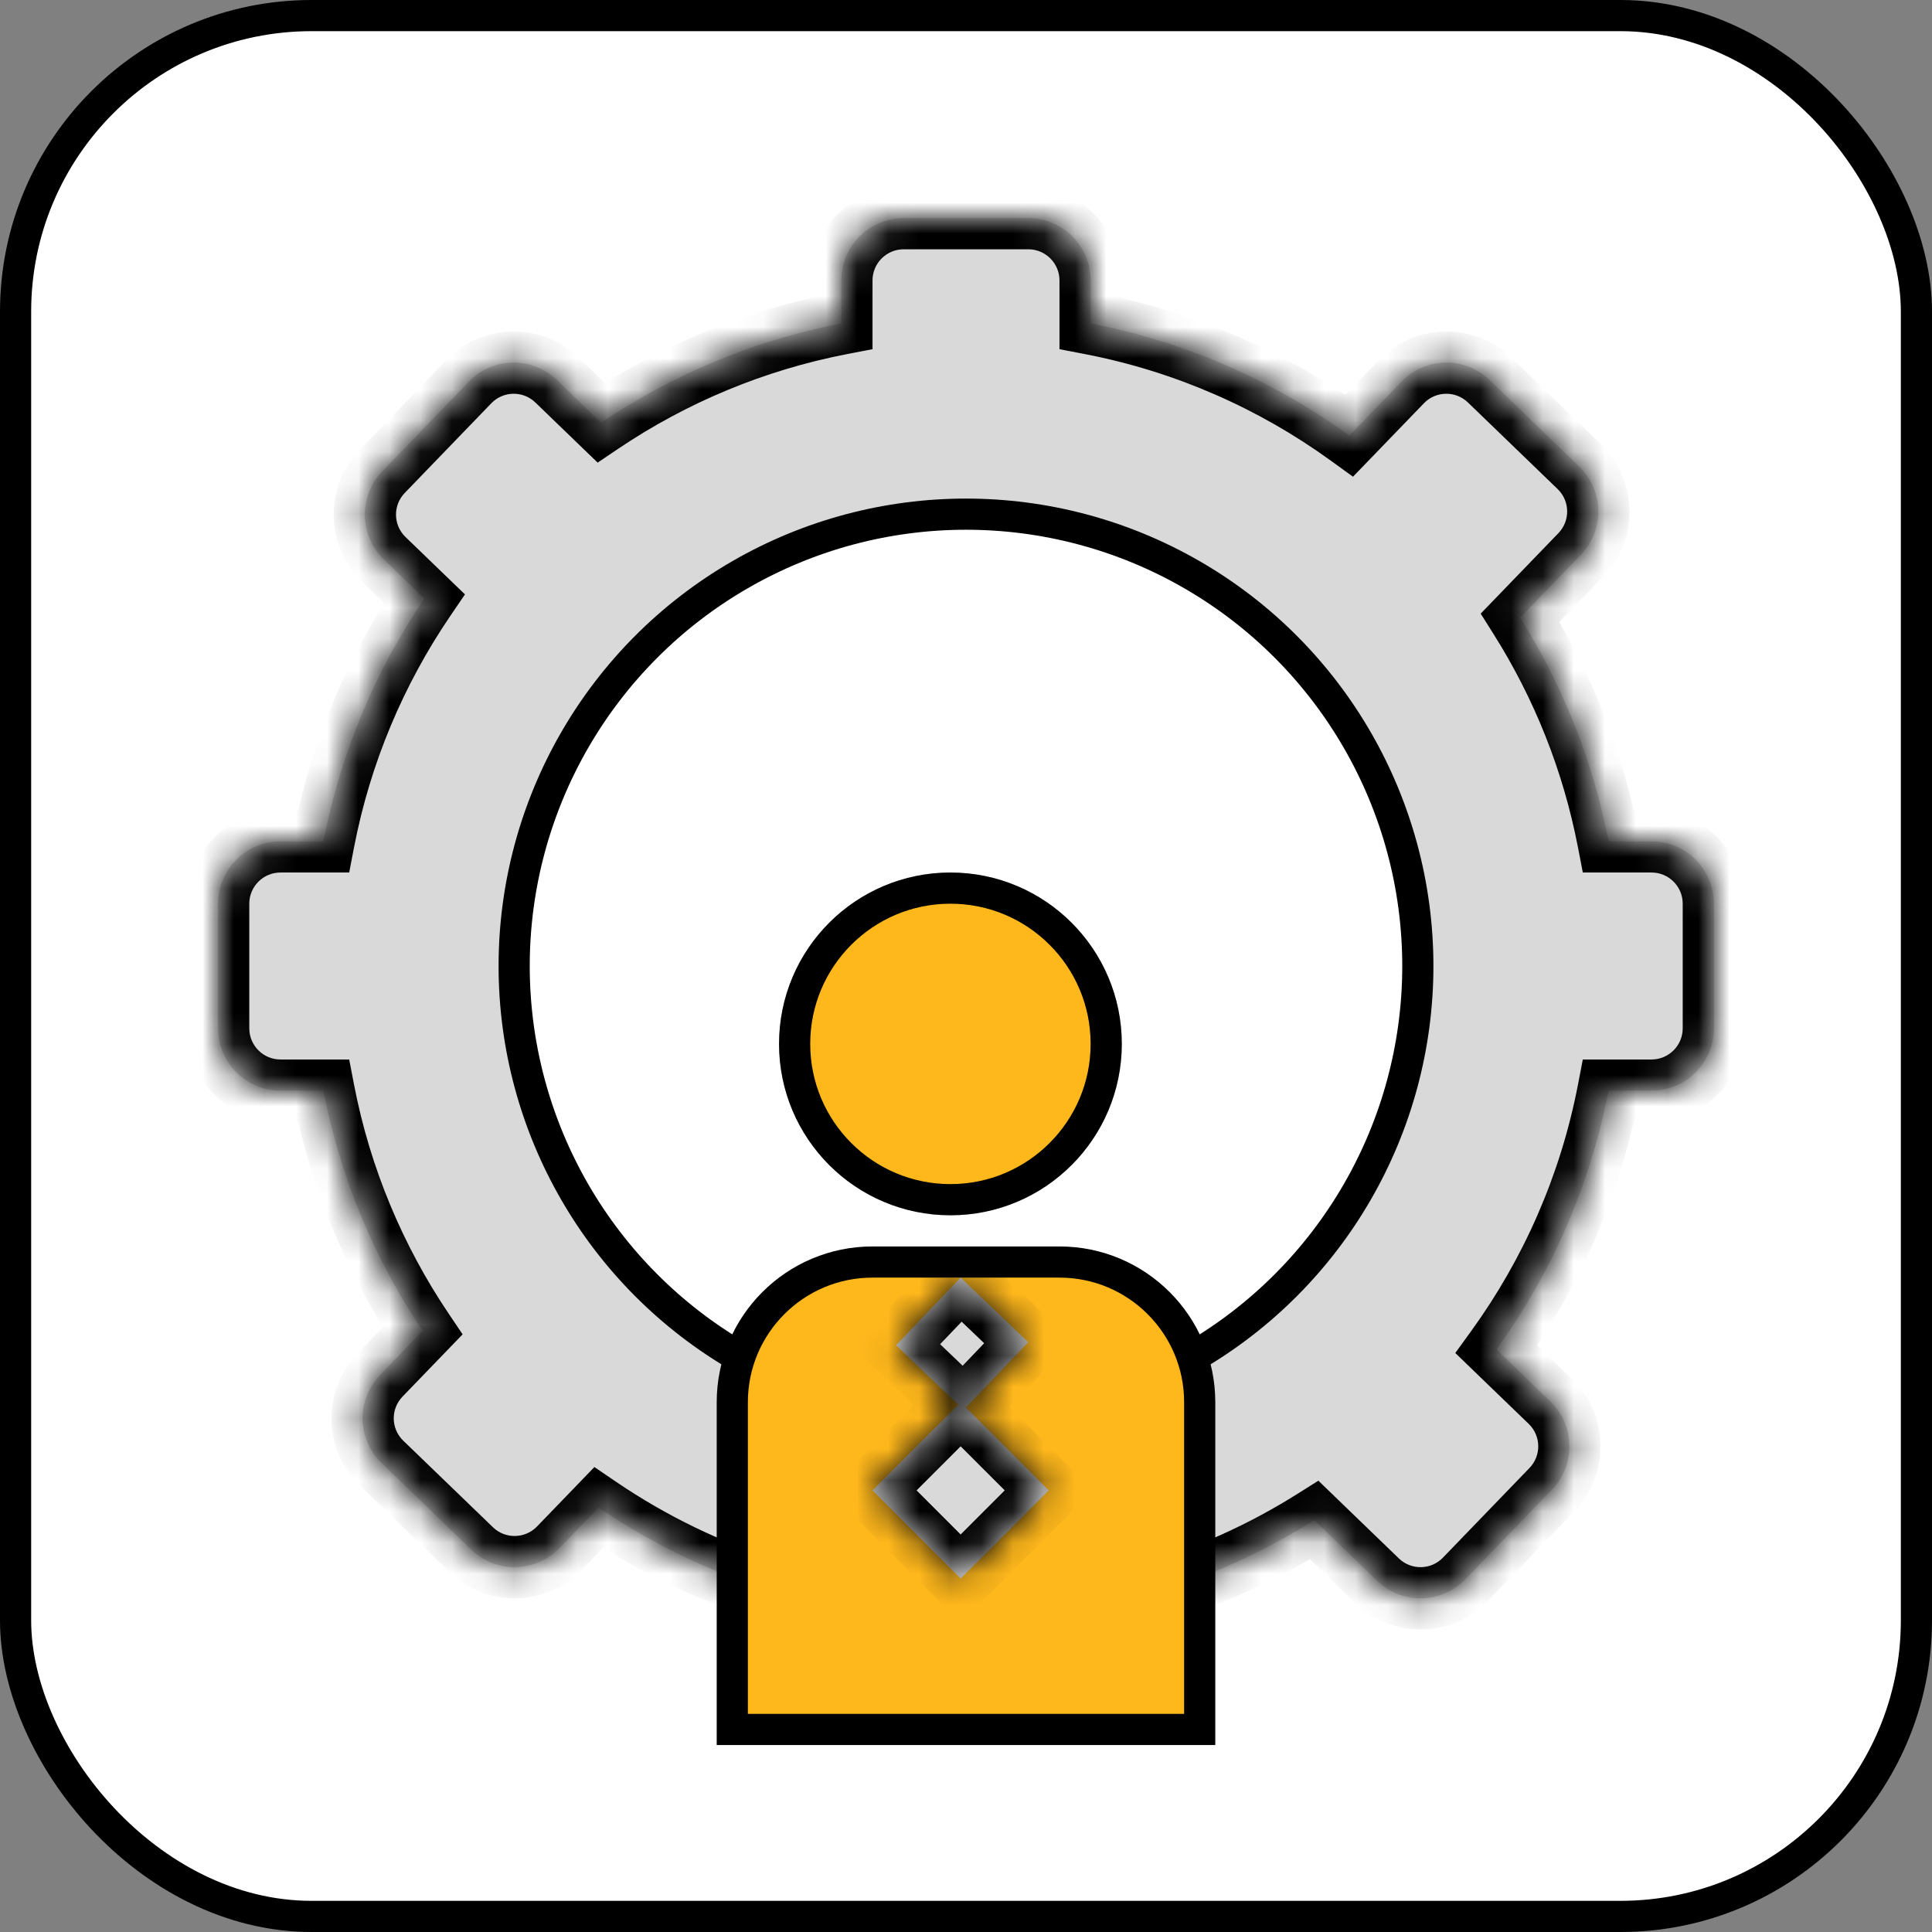
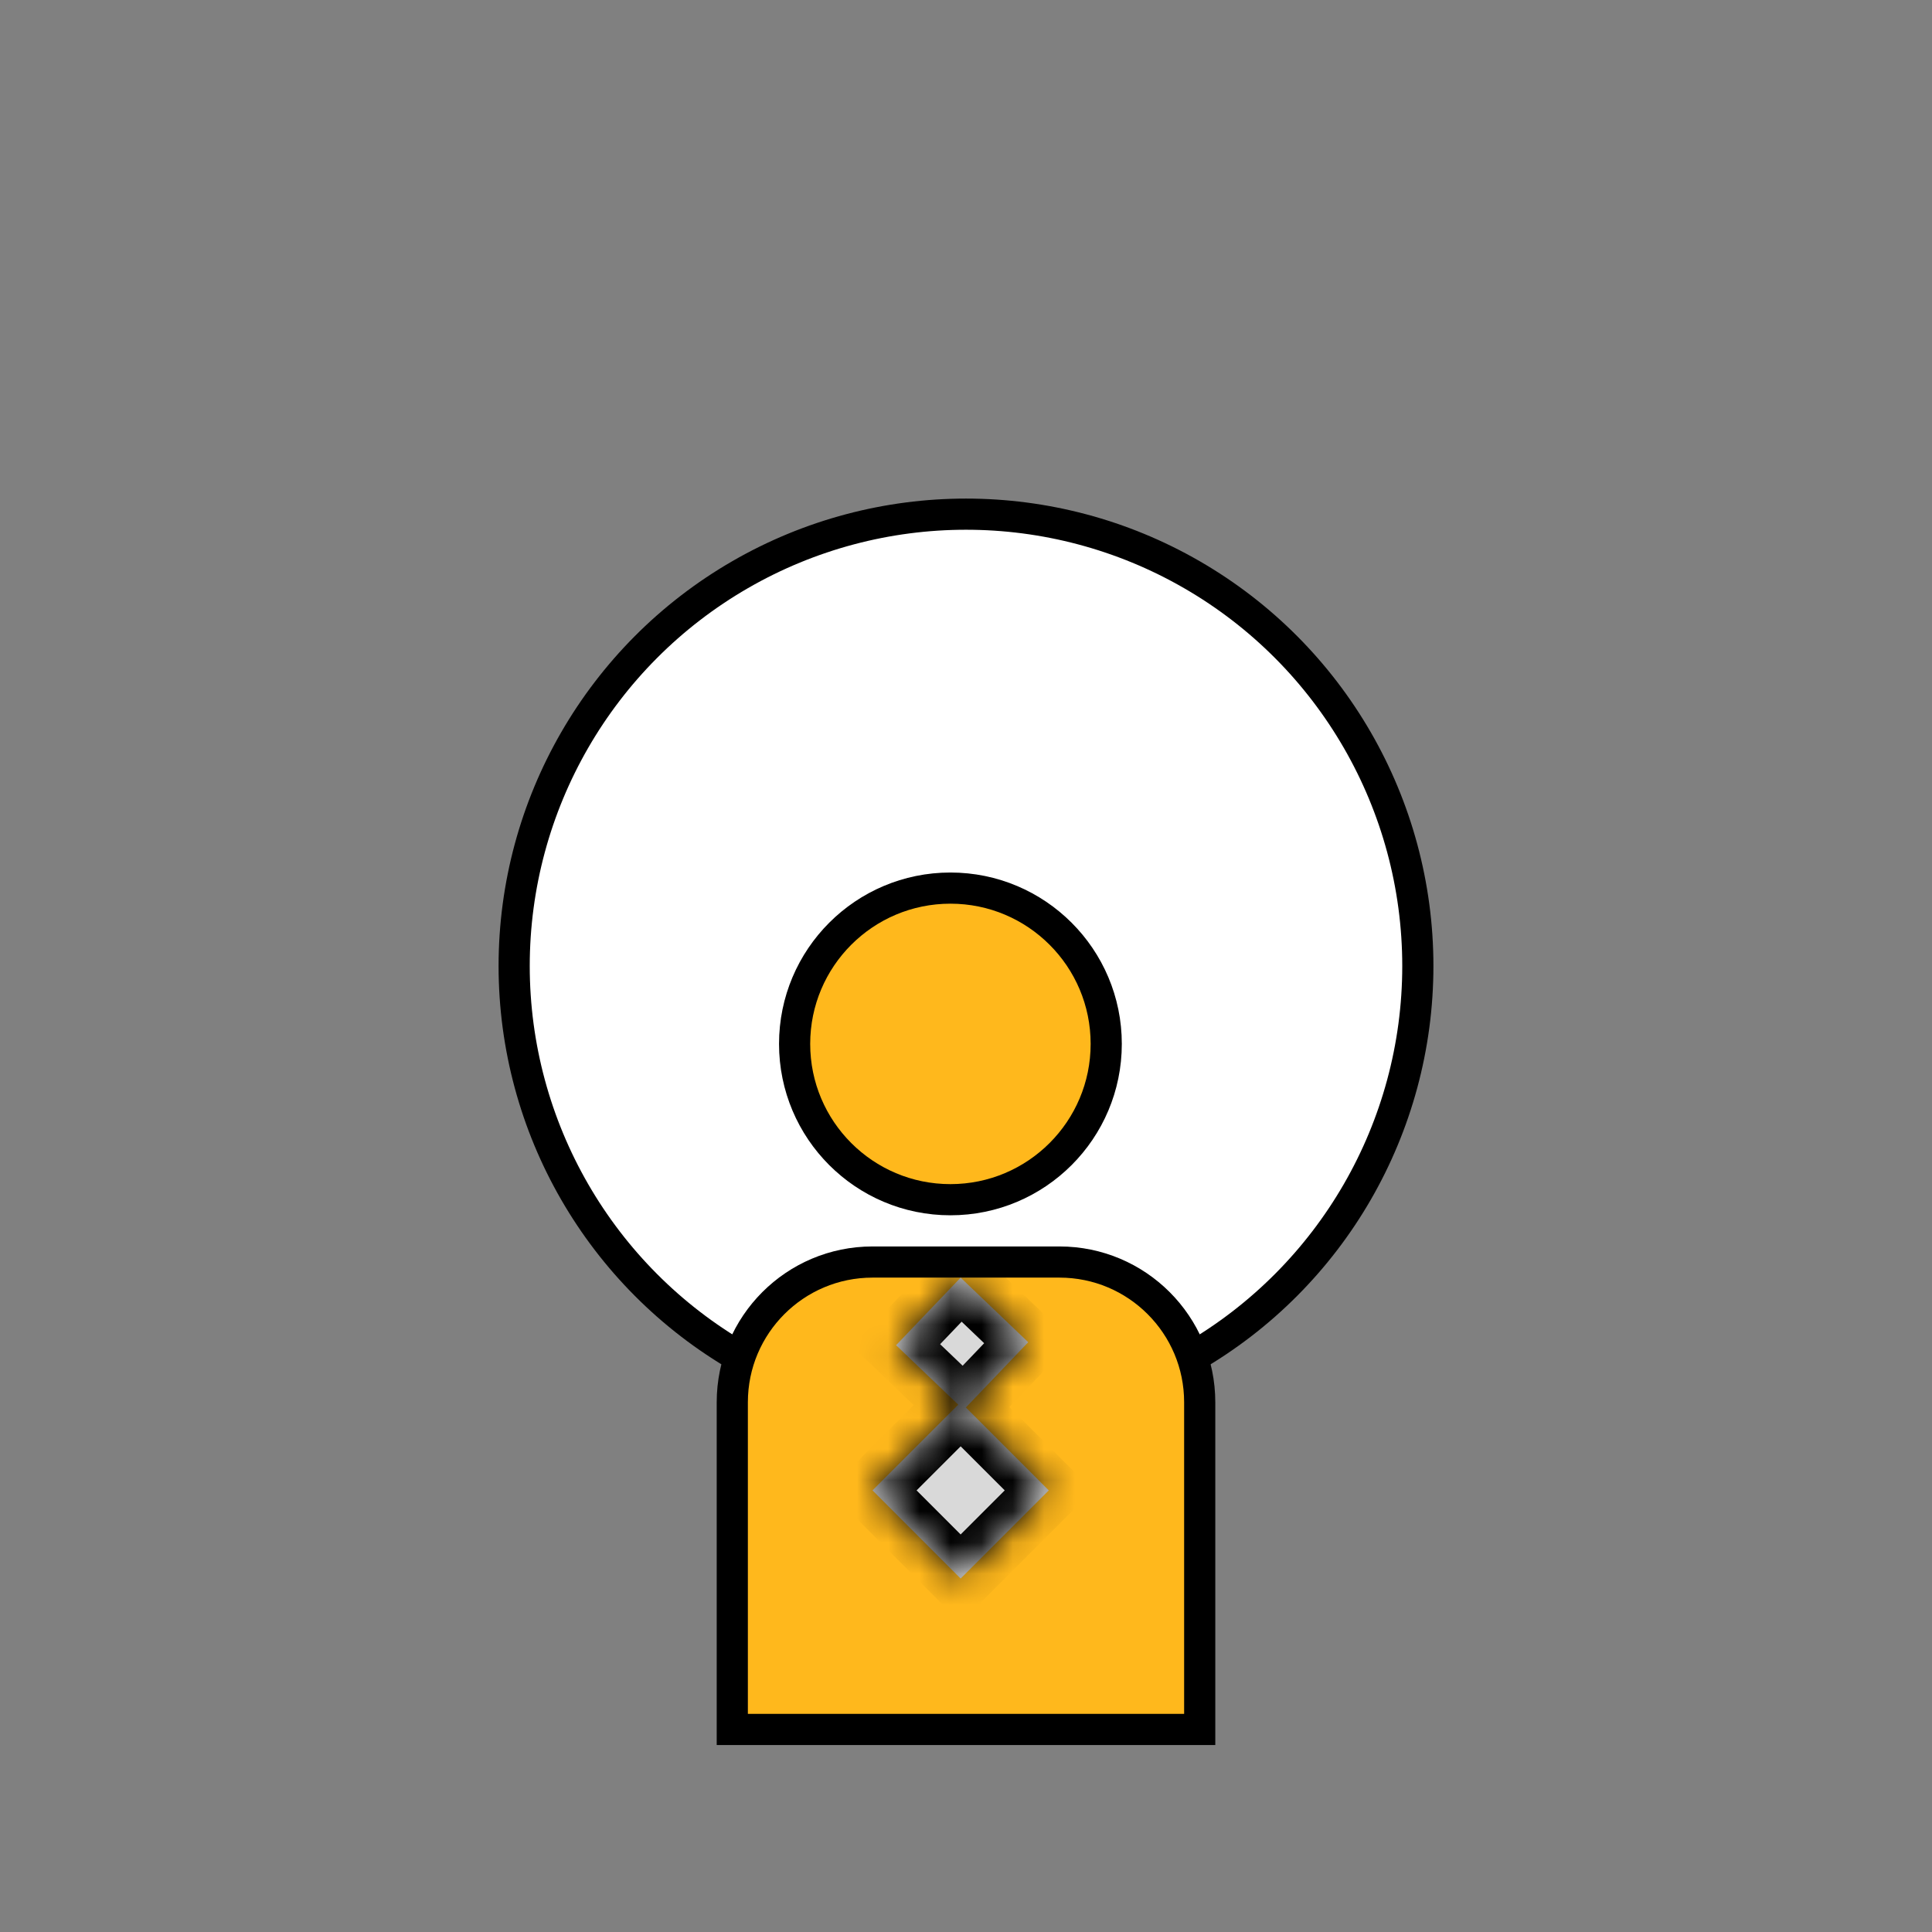
<svg xmlns="http://www.w3.org/2000/svg" width="62" height="62" viewBox="0 0 62 62" fill="none">
  <rect x="0" y="0" width="62" height="62" fill="#808080" stroke="none" />
-   <rect x="0.5" y="0.5" width="61" height="61" rx="9.5" fill="white" stroke="black" />
  <mask id="path-2-inside-1_13_201" fill="white">
    <path fill-rule="evenodd" clip-rule="evenodd" d="M29 7C27.895 7 27 7.895 27 9V10.38C24.191 10.922 21.581 12.024 19.291 13.564L17.876 12.197C17.081 11.43 15.815 11.452 15.048 12.247L12.269 15.124C11.502 15.919 11.524 17.185 12.319 17.952L13.62 19.209C12.05 21.518 10.929 24.157 10.38 27H9C7.895 27 7 27.895 7 29V33C7 34.105 7.895 35 9 35H10.38C10.922 37.809 12.024 40.419 13.564 42.709L12.197 44.124C11.43 44.919 11.452 46.185 12.247 46.952L15.124 49.731C15.919 50.498 17.185 50.476 17.952 49.681L19.209 48.38C22.57 50.665 26.629 52 31 52C35.108 52 38.941 50.82 42.177 48.782L44.196 50.731C44.99 51.498 46.257 51.476 47.024 50.681L49.803 47.804C50.57 47.01 50.548 45.743 49.753 44.976L48.021 43.303C49.779 40.875 51.03 38.055 51.62 35H53C54.105 35 55 34.105 55 33V29C55 27.895 54.105 27 53 27H51.62C51.119 24.406 50.142 21.982 48.782 19.823L50.731 17.804C51.498 17.009 51.476 15.743 50.681 14.976L47.804 12.197C47.01 11.43 45.743 11.452 44.976 12.247L43.303 13.979C40.875 12.221 38.055 10.97 35 10.38V9C35 7.895 34.105 7 33 7H29Z" />
  </mask>
-   <path fill-rule="evenodd" clip-rule="evenodd" d="M29 7C27.895 7 27 7.895 27 9V10.38C24.191 10.922 21.581 12.024 19.291 13.564L17.876 12.197C17.081 11.43 15.815 11.452 15.048 12.247L12.269 15.124C11.502 15.919 11.524 17.185 12.319 17.952L13.62 19.209C12.05 21.518 10.929 24.157 10.38 27H9C7.895 27 7 27.895 7 29V33C7 34.105 7.895 35 9 35H10.38C10.922 37.809 12.024 40.419 13.564 42.709L12.197 44.124C11.43 44.919 11.452 46.185 12.247 46.952L15.124 49.731C15.919 50.498 17.185 50.476 17.952 49.681L19.209 48.38C22.57 50.665 26.629 52 31 52C35.108 52 38.941 50.82 42.177 48.782L44.196 50.731C44.99 51.498 46.257 51.476 47.024 50.681L49.803 47.804C50.57 47.01 50.548 45.743 49.753 44.976L48.021 43.303C49.779 40.875 51.03 38.055 51.62 35H53C54.105 35 55 34.105 55 33V29C55 27.895 54.105 27 53 27H51.62C51.119 24.406 50.142 21.982 48.782 19.823L50.731 17.804C51.498 17.009 51.476 15.743 50.681 14.976L47.804 12.197C47.01 11.43 45.743 11.452 44.976 12.247L43.303 13.979C40.875 12.221 38.055 10.97 35 10.38V9C35 7.895 34.105 7 33 7H29Z" fill="#D9D9D9" />
-   <path d="M27 10.38L27.189 11.362L28 11.206V10.38H27ZM19.291 13.564L18.597 14.284L19.179 14.846L19.85 14.394L19.291 13.564ZM17.876 12.197L17.181 12.917L17.181 12.917L17.876 12.197ZM15.048 12.247L14.329 11.552L14.329 11.552L15.048 12.247ZM12.269 15.124L12.989 15.819L12.989 15.819L12.269 15.124ZM12.319 17.952L11.624 18.672L11.624 18.672L12.319 17.952ZM13.62 19.209L14.447 19.771L14.921 19.075L14.315 18.49L13.62 19.209ZM10.38 27V28H11.206L11.362 27.189L10.38 27ZM10.38 35L11.362 34.811L11.206 34H10.38V35ZM13.564 42.709L14.284 43.403L14.846 42.821L14.394 42.15L13.564 42.709ZM12.197 44.124L12.917 44.819L12.917 44.819L12.197 44.124ZM12.247 46.952L11.552 47.672L11.552 47.672L12.247 46.952ZM15.124 49.731L15.819 49.011L15.819 49.011L15.124 49.731ZM17.952 49.681L18.672 50.376L18.672 50.376L17.952 49.681ZM19.209 48.38L19.771 47.553L19.075 47.079L18.49 47.685L19.209 48.38ZM42.177 48.782L42.872 48.062L42.308 47.517L41.644 47.935L42.177 48.782ZM44.196 50.731L43.501 51.45L43.501 51.45L44.196 50.731ZM47.024 50.681L47.743 51.376L47.743 51.376L47.024 50.681ZM49.803 47.804L49.083 47.109L49.083 47.109L49.803 47.804ZM49.753 44.976L50.448 44.257L50.448 44.257L49.753 44.976ZM48.021 43.303L47.211 42.716L46.702 43.419L47.326 44.022L48.021 43.303ZM51.62 35V34H50.794L50.638 34.811L51.62 35ZM51.62 27L50.638 27.189L50.794 28H51.62V27ZM48.782 19.823L48.062 19.128L47.517 19.692L47.935 20.356L48.782 19.823ZM50.731 17.804L51.45 18.499L51.45 18.499L50.731 17.804ZM50.681 14.976L51.376 14.257L51.376 14.257L50.681 14.976ZM47.804 12.197L47.109 12.917L47.109 12.917L47.804 12.197ZM44.976 12.247L44.257 11.552L44.257 11.552L44.976 12.247ZM43.303 13.979L42.716 14.789L43.419 15.298L44.022 14.674L43.303 13.979ZM35 10.38H34V11.206L34.811 11.362L35 10.38ZM28 9C28 8.448 28.448 8 29 8V6C27.343 6 26 7.343 26 9H28ZM28 10.38V9H26V10.38H28ZM19.85 14.394C22.03 12.927 24.515 11.878 27.189 11.362L26.811 9.399C23.867 9.966 21.132 11.121 18.733 12.735L19.85 14.394ZM17.181 12.917L18.597 14.284L19.986 12.845L18.57 11.478L17.181 12.917ZM15.767 12.941C16.151 12.544 16.784 12.533 17.181 12.917L18.57 11.478C17.379 10.327 15.479 10.36 14.329 11.552L15.767 12.941ZM12.989 15.819L15.767 12.941L14.329 11.552L11.55 14.43L12.989 15.819ZM13.013 17.233C12.616 16.849 12.605 16.216 12.989 15.819L11.55 14.43C10.399 15.621 10.432 17.52 11.624 18.672L13.013 17.233ZM14.315 18.49L13.013 17.233L11.624 18.672L12.925 19.928L14.315 18.49ZM11.362 27.189C11.884 24.483 12.952 21.971 14.447 19.771L12.793 18.647C11.149 21.066 9.973 23.831 9.399 26.811L11.362 27.189ZM9 28H10.38V26H9V28ZM8 29C8 28.448 8.448 28 9 28V26C7.343 26 6 27.343 6 29H8ZM8 33V29H6V33H8ZM9 34C8.448 34 8 33.552 8 33H6C6 34.657 7.343 36 9 36V34ZM10.38 34H9V36H10.38V34ZM14.394 42.15C12.927 39.97 11.878 37.485 11.362 34.811L9.399 35.189C9.966 38.133 11.121 40.868 12.735 43.267L14.394 42.15ZM12.917 44.819L14.284 43.403L12.845 42.014L11.478 43.429L12.917 44.819ZM12.941 46.233C12.544 45.849 12.533 45.216 12.917 44.819L11.478 43.429C10.327 44.621 10.36 46.52 11.552 47.672L12.941 46.233ZM15.819 49.011L12.941 46.233L11.552 47.672L14.43 50.45L15.819 49.011ZM17.233 48.987C16.849 49.384 16.216 49.395 15.819 49.011L14.43 50.45C15.621 51.601 17.52 51.568 18.672 50.376L17.233 48.987ZM18.49 47.685L17.233 48.987L18.672 50.376L19.928 49.075L18.49 47.685ZM31 51C26.836 51 22.972 49.729 19.771 47.553L18.647 49.207C22.169 51.601 26.422 53 31 53V51ZM41.644 47.935C38.562 49.877 34.914 51 31 51V53C35.302 53 39.319 51.764 42.71 49.628L41.644 47.935ZM44.891 50.011L42.872 48.062L41.483 49.501L43.501 51.45L44.891 50.011ZM46.305 49.987C45.921 50.384 45.288 50.395 44.891 50.011L43.501 51.45C44.693 52.601 46.592 52.568 47.743 51.376L46.305 49.987ZM49.083 47.109L46.305 49.987L47.743 51.376L50.522 48.499L49.083 47.109ZM49.059 45.695C49.456 46.079 49.467 46.712 49.083 47.109L50.522 48.499C51.673 47.307 51.64 45.408 50.448 44.257L49.059 45.695ZM47.326 44.022L49.059 45.695L50.448 44.257L48.715 42.584L47.326 44.022ZM50.638 34.811C50.077 37.719 48.886 40.404 47.211 42.716L48.831 43.889C50.672 41.346 51.984 38.391 52.601 35.189L50.638 34.811ZM53 34H51.62V36H53V34ZM54 33C54 33.552 53.552 34 53 34V36C54.657 36 56 34.657 56 33H54ZM54 29V33H56V29H54ZM53 28C53.552 28 54 28.448 54 29H56C56 27.343 54.657 26 53 26V28ZM51.62 28H53V26H51.62V28ZM47.935 20.356C49.231 22.412 50.161 24.72 50.638 27.189L52.601 26.811C52.077 24.092 51.053 21.552 49.628 19.29L47.935 20.356ZM50.011 17.109L48.062 19.128L49.501 20.517L51.45 18.499L50.011 17.109ZM49.987 15.695C50.384 16.079 50.395 16.712 50.011 17.109L51.45 18.499C52.601 17.307 52.568 15.408 51.376 14.257L49.987 15.695ZM47.109 12.917L49.987 15.695L51.376 14.257L48.499 11.478L47.109 12.917ZM45.695 12.941C46.079 12.544 46.712 12.533 47.109 12.917L48.499 11.478C47.307 10.327 45.408 10.36 44.257 11.552L45.695 12.941ZM44.022 14.674L45.695 12.941L44.257 11.552L42.584 13.285L44.022 14.674ZM34.811 11.362C37.719 11.923 40.404 13.114 42.716 14.789L43.889 13.169C41.346 11.328 38.391 10.016 35.189 9.399L34.811 11.362ZM34 9V10.38H36V9H34ZM33 8C33.552 8 34 8.448 34 9H36C36 7.343 34.657 6 33 6V8ZM29 8H33V6H29V8Z" fill="black" mask="url(#path-2-inside-1_13_201)" />
  <circle cx="31" cy="31" r="14.5" fill="white" stroke="black" />
  <circle cx="30.5" cy="33.5" r="5" fill="#FFB81C" />
  <circle cx="30.5" cy="33.5" r="5" stroke="black" />
-   <circle cx="30.5" cy="33.5" r="5" stroke="black" stroke-opacity="0.2" />
  <path d="M28 40.5H34C36.485 40.5 38.5 42.515 38.5 45V55.5H23.5V45C23.5 42.515 25.515 40.5 28 40.5Z" fill="#FFB81C" stroke="black" />
  <mask id="path-7-inside-2_13_201" fill="white">
    <path fill-rule="evenodd" clip-rule="evenodd" d="M32.997 43.073L30.828 41L28.756 43.169L30.752 45.077L28 47.828L30.828 50.657L33.657 47.828L30.996 45.167L32.997 43.073Z" />
  </mask>
  <path fill-rule="evenodd" clip-rule="evenodd" d="M32.997 43.073L30.828 41L28.756 43.169L30.752 45.077L28 47.828L30.828 50.657L33.657 47.828L30.996 45.167L32.997 43.073Z" fill="#D9D9D9" />
-   <path d="M30.828 41L31.519 40.277L30.796 39.586L30.105 40.309L30.828 41ZM32.997 43.073L33.72 43.764L34.411 43.041L33.688 42.35L32.997 43.073ZM28.756 43.169L28.033 42.478L27.342 43.201L28.065 43.892L28.756 43.169ZM30.752 45.077L31.459 45.784L32.182 45.06L31.443 44.354L30.752 45.077ZM28 47.828L27.293 47.121L26.586 47.828L27.293 48.535L28 47.828ZM30.828 50.657L30.121 51.364L30.828 52.071L31.535 51.364L30.828 50.657ZM33.657 47.828L34.364 48.535L35.071 47.828L34.364 47.121L33.657 47.828ZM30.996 45.167L30.273 44.476L29.597 45.183L30.288 45.874L30.996 45.167ZM30.137 41.723L32.306 43.796L33.688 42.35L31.519 40.277L30.137 41.723ZM29.479 43.86L31.551 41.691L30.105 40.309L28.033 42.478L29.479 43.86ZM31.443 44.354L29.447 42.446L28.065 43.892L30.061 45.8L31.443 44.354ZM28.707 48.535L31.459 45.784L30.045 44.37L27.293 47.121L28.707 48.535ZM31.535 49.95L28.707 47.121L27.293 48.535L30.121 51.364L31.535 49.95ZM32.95 47.121L30.121 49.95L31.535 51.364L34.364 48.535L32.95 47.121ZM30.288 45.874L32.95 48.535L34.364 47.121L31.703 44.46L30.288 45.874ZM32.274 42.382L30.273 44.476L31.718 45.858L33.72 43.764L32.274 42.382Z" fill="black" mask="url(#path-7-inside-2_13_201)" />
+   <path d="M30.828 41L31.519 40.277L30.796 39.586L30.105 40.309L30.828 41ZM32.997 43.073L33.72 43.764L34.411 43.041L33.688 42.35L32.997 43.073ZM28.756 43.169L28.033 42.478L27.342 43.201L28.065 43.892L28.756 43.169ZM30.752 45.077L31.459 45.784L32.182 45.06L31.443 44.354L30.752 45.077ZM28 47.828L27.293 47.121L26.586 47.828L27.293 48.535L28 47.828ZM30.828 50.657L30.121 51.364L30.828 52.071L31.535 51.364L30.828 50.657ZM33.657 47.828L34.364 48.535L35.071 47.828L34.364 47.121L33.657 47.828ZM30.996 45.167L30.273 44.476L29.597 45.183L30.288 45.874L30.996 45.167ZM30.137 41.723L32.306 43.796L33.688 42.35L31.519 40.277L30.137 41.723ZM29.479 43.86L31.551 41.691L30.105 40.309L28.033 42.478L29.479 43.86ZM31.443 44.354L29.447 42.446L28.065 43.892L30.061 45.8L31.443 44.354ZM28.707 48.535L31.459 45.784L30.045 44.37L27.293 47.121L28.707 48.535ZM31.535 49.95L28.707 47.121L27.293 48.535L30.121 51.364L31.535 49.95ZM32.95 47.121L30.121 49.95L31.535 51.364L34.364 48.535L32.95 47.121M30.288 45.874L32.95 48.535L34.364 47.121L31.703 44.46L30.288 45.874ZM32.274 42.382L30.273 44.476L31.718 45.858L33.72 43.764L32.274 42.382Z" fill="black" mask="url(#path-7-inside-2_13_201)" />
</svg>